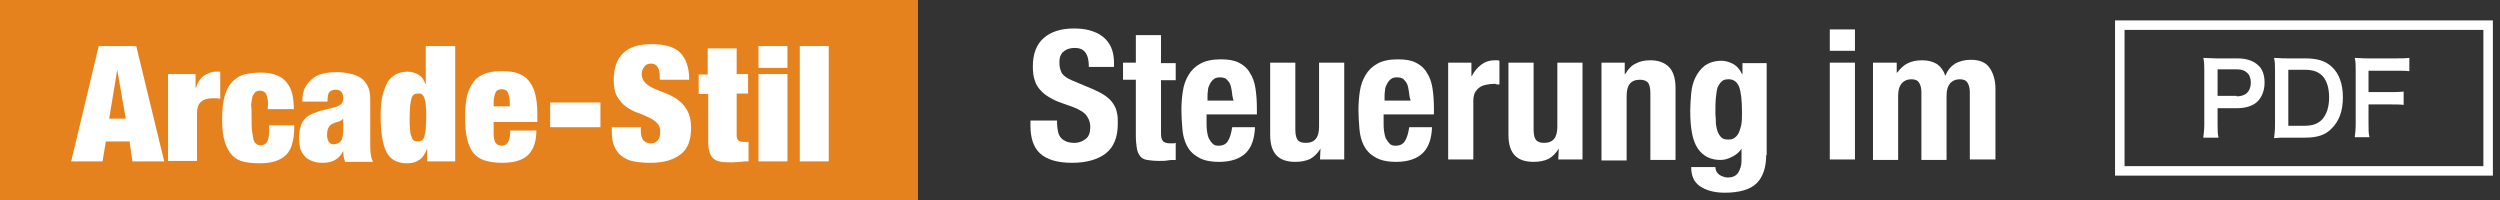
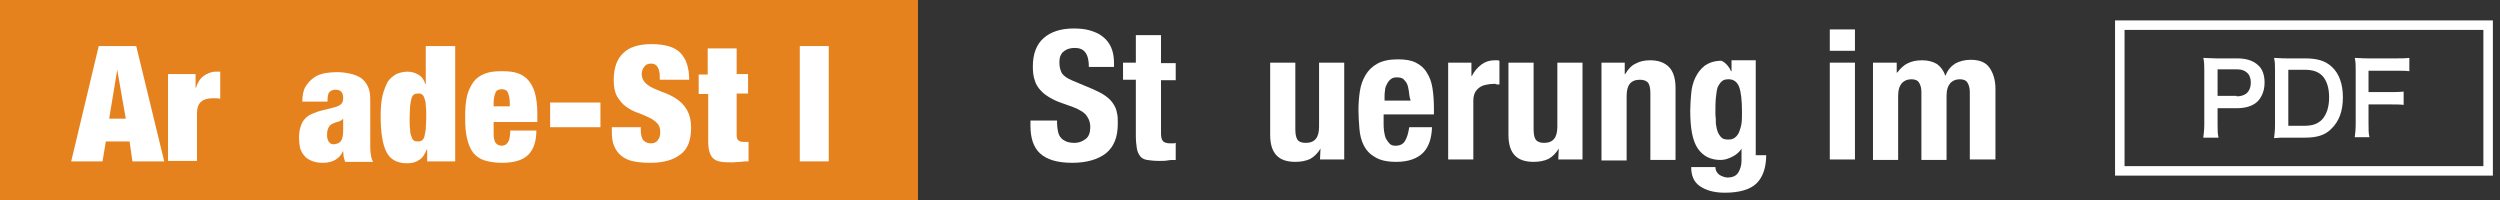
<svg xmlns="http://www.w3.org/2000/svg" version="1.1" id="レイヤー_1" x="0px" y="0px" viewBox="0 0 526.7 42.2" style="enable-background:new 0 0 526.7 42.2;" xml:space="preserve">
  <rect x="0" y="0" width="526.7" height="42.2" fill="#333333" stroke="none" />
  <style type="text/css">
	.st0{fill:#FFFFFF;}
	.st1{fill:none;stroke:#FFFFFF;stroke-width:2;stroke-miterlimit:10;}
	.st2{fill:#E6821E;}
</style>
  <g>
    <g>
      <path class="st0" d="M464.2,28.9c0.1-0.8,0.2-1.6,0.2-2.7V14.9c0-1,0-1.8-0.2-2.7c0.9,0,1.6,0.1,2.7,0.1h4.4c2,0,3.5,0.5,4.5,1.5    c0.9,0.8,1.3,2.1,1.3,3.6c0,1.6-0.5,2.9-1.4,3.9c-1,1-2.5,1.5-4.5,1.5h-4v3.5c0,1.1,0,1.9,0.2,2.7h-3.2V28.9z M471.2,20.3    c1.9,0,3-1,3-2.9c0-0.8-0.2-1.5-0.7-2s-1.2-0.8-2.3-0.8h-4v5.6h4V20.3z" />
      <path class="st0" d="M479.3,14.9c0-1.2,0-1.8-0.2-2.7c0.8,0,1.3,0.1,2.7,0.1h3.8c2.6,0,4.3,0.5,5.7,1.8c1.5,1.4,2.3,3.6,2.3,6.4    c0,2.9-0.8,5.1-2.5,6.7c-1.3,1.3-3,1.8-5.5,1.8h-3.8c-1.3,0-1.8,0-2.7,0.1c0.1-0.9,0.2-1.5,0.2-2.8V14.9z M485.5,26.5    c1.7,0,2.8-0.4,3.7-1.3c1-1.1,1.5-2.7,1.5-4.7s-0.5-3.5-1.4-4.5c-0.9-0.9-2-1.3-3.8-1.3h-3.4v11.8H485.5z" />
      <path class="st0" d="M499,25.9c0,1.5,0,2.2,0.2,3h-3.1c0.1-0.7,0.2-1.6,0.2-3v-11c0-1.2,0-1.8-0.2-2.7c0.9,0,1.4,0.1,2.7,0.1h5.9    c1.3,0,2,0,2.9-0.1V15c-0.8-0.1-1.5-0.1-2.9-0.1H499v4.5h4.5c1.3,0,2,0,2.9-0.1v2.8c-0.8-0.1-1.6-0.1-2.9-0.1H499V25.9z" />
    </g>
    <rect x="446.6" y="5.3" class="st1" width="77.6" height="30.7" />
  </g>
  <g>
    <rect x="-0.5" class="st2" width="193.9" height="42.3" />
  </g>
  <g>
    <g>
      <path class="st0" d="M28.7,9.7L34.6,34h-6.7l-0.6-4.2h-5L21.6,34H15l5.8-24.3H28.7z M24.7,14.7L23,25h3.5L24.7,14.7L24.7,14.7z" />
      <path class="st0" d="M41.2,15.6v2.9h0.1c0.3-1.1,0.9-2,1.6-2.5s1.6-0.9,2.5-0.9h1v5.7c-0.3,0-0.5-0.1-0.8-0.1c-0.2,0-0.5,0-0.7,0    c-1.1,0-1.9,0.2-2.5,0.7c-0.6,0.5-0.9,1.3-0.9,2.5v10h-6.1V15.6H41.2z" />
-       <path class="st0" d="M56.4,21c-0.1-0.5-0.2-0.8-0.3-1.1c-0.2-0.5-0.7-0.8-1.4-0.8c-0.3,0-0.6,0.1-0.9,0.3    c-0.2,0.2-0.4,0.5-0.6,0.9c-0.1,0.4-0.2,1-0.3,1.8C53,22.7,53,23.7,53,24.8c0,1.1,0,2.1,0.1,2.8s0.2,1.3,0.3,1.8    c0.1,0.4,0.3,0.7,0.6,0.9c0.2,0.2,0.5,0.3,0.9,0.3c0.6,0,1-0.2,1.3-0.6c0.3-0.4,0.5-1.2,0.5-2.4v-1.2H62c0,1.5-0.1,2.7-0.4,3.7    c-0.2,1-0.7,1.9-1.3,2.5c-1.2,1.2-3,1.8-5.6,1.8c-1.2,0-2.3-0.1-3.2-0.3c-1-0.2-1.8-0.6-2.5-1.3c-0.7-0.7-1.2-1.6-1.6-2.8    c-0.4-1.2-0.6-2.8-0.6-4.8c0-2.2,0.2-3.9,0.6-5.2c0.4-1.3,1-2.3,1.8-3c0.7-0.7,1.6-1.2,2.6-1.4c1-0.2,2.1-0.3,3.2-0.3    c1.4,0,2.5,0.2,3.4,0.6c0.9,0.4,1.6,0.9,2.1,1.6c0.5,0.7,0.9,1.5,1.1,2.4c0.2,0.9,0.3,2,0.3,3.1h-5.5C56.5,22,56.5,21.4,56.4,21z" />
      <path class="st0" d="M72.4,33c0-0.3-0.1-0.7-0.1-1.1h-0.1c-0.3,0.8-0.9,1.4-1.6,1.8c-0.7,0.4-1.6,0.6-2.5,0.6    c-0.9,0-1.7-0.1-2.4-0.4s-1.2-0.6-1.6-1.1c-0.4-0.5-0.7-1-0.9-1.7C63.1,30.6,63,29.8,63,29c0-0.9,0.1-1.6,0.3-2.2s0.4-1.2,0.8-1.6    c0.4-0.5,0.9-0.9,1.6-1.2c0.7-0.3,1.5-0.6,2.4-0.8l2.4-0.6c0.7-0.2,1.1-0.4,1.4-0.7s0.4-0.7,0.4-1.3c0-1.1-0.5-1.7-1.6-1.7    c-0.6,0-1,0.2-1.3,0.5c-0.3,0.3-0.4,1-0.4,2h-5.3c0-1.3,0.2-2.4,0.7-3.2c0.5-0.8,1.1-1.4,1.8-1.9s1.5-0.7,2.3-0.9    c0.8-0.1,1.6-0.2,2.3-0.2c1.1,0,2,0.1,2.9,0.3c0.9,0.2,1.7,0.5,2.3,0.9c0.6,0.4,1.1,1,1.5,1.8c0.4,0.8,0.5,1.7,0.5,2.9v9    c0,0.9,0,1.6,0.1,2.3s0.2,1.2,0.5,1.7h-5.9C72.6,33.7,72.5,33.3,72.4,33z M71.9,29.6c0.3-0.5,0.4-1.3,0.4-2.3v-2.2h-0.1    c-0.2,0.2-0.5,0.4-0.8,0.5s-0.8,0.2-1.2,0.4c-0.5,0.2-0.8,0.5-1,0.9c-0.2,0.4-0.3,0.9-0.3,1.5c0,0.6,0.1,1.1,0.4,1.5    c0.3,0.4,0.6,0.5,1.1,0.5C71.1,30.3,71.6,30.1,71.9,29.6z" />
      <path class="st0" d="M95.9,9.7V34H90v-2.5h-0.1c-0.4,1-0.9,1.8-1.6,2.2c-0.7,0.5-1.5,0.7-2.6,0.7c-2,0-3.5-0.8-4.3-2.4    c-0.8-1.6-1.2-4.1-1.2-7.5c0-1.7,0.1-3.2,0.4-4.4c0.3-1.2,0.7-2.1,1.1-2.9c0.5-0.7,1.1-1.2,1.8-1.6c0.7-0.3,1.5-0.5,2.3-0.5    c0.9,0,1.6,0.2,2.3,0.6s1.2,1,1.5,2h0.1v-8H95.9z M86.4,27.2c0,0.7,0.1,1.2,0.3,1.6c0.1,0.4,0.3,0.7,0.5,0.8    c0.2,0.2,0.5,0.2,0.9,0.2c0.3,0,0.6-0.1,0.8-0.2c0.2-0.2,0.4-0.4,0.5-0.8c0.1-0.4,0.2-0.9,0.3-1.6c0-0.7,0.1-1.5,0.1-2.4    c0-1,0-1.8-0.1-2.5c0-0.7-0.1-1.2-0.3-1.6c-0.1-0.4-0.3-0.7-0.5-0.8c-0.2-0.2-0.5-0.2-0.8-0.2c-0.4,0-0.7,0.1-0.9,0.2    c-0.2,0.2-0.4,0.4-0.5,0.8c-0.1,0.4-0.2,0.9-0.3,1.6c0,0.7-0.1,1.5-0.1,2.5C86.3,25.8,86.3,26.6,86.4,27.2z" />
      <path class="st0" d="M104,28.2c0,1,0.2,1.7,0.5,2c0.3,0.3,0.7,0.5,1.2,0.5c0.5,0,1-0.2,1.3-0.7c0.3-0.4,0.5-1.3,0.5-2.5h5.5    c0,2.3-0.6,4-1.7,5.1c-1.1,1.1-2.9,1.7-5.5,1.7c-1.5,0-2.7-0.2-3.7-0.5c-1-0.3-1.8-0.9-2.4-1.6c-0.6-0.8-1-1.8-1.3-3    c-0.3-1.2-0.4-2.7-0.4-4.5c0-1.8,0.1-3.3,0.4-4.5c0.3-1.2,0.8-2.2,1.4-3c0.6-0.8,1.4-1.3,2.4-1.7c1-0.4,2.2-0.5,3.6-0.5    c1.2,0,2.3,0.1,3.2,0.4c0.9,0.3,1.7,0.8,2.3,1.5c0.6,0.7,1.1,1.6,1.4,2.7s0.5,2.5,0.5,4.2v1.9H104V28.2z M107,19.5    c-0.2-0.5-0.7-0.7-1.3-0.7c-0.6,0-1.1,0.2-1.3,0.7c-0.2,0.5-0.4,1.2-0.4,2.1v0.8h3.4v-0.8C107.4,20.7,107.2,20,107,19.5z" />
      <path class="st0" d="M126.5,21.6v5.2h-10.6v-5.2H126.5z" />
      <path class="st0" d="M139,16.1c0-0.7-0.1-1.3-0.4-1.9c-0.3-0.5-0.7-0.8-1.4-0.8c-0.7,0-1.2,0.2-1.5,0.7c-0.3,0.4-0.5,0.9-0.5,1.5    c0,0.8,0.3,1.4,0.8,1.9c0.5,0.5,1.2,0.9,1.9,1.2s1.6,0.7,2.5,1c0.9,0.4,1.7,0.8,2.5,1.4c0.8,0.6,1.4,1.3,1.9,2.2    c0.5,0.9,0.8,2.1,0.8,3.6c0,2.6-0.7,4.5-2.2,5.6c-1.5,1.2-3.6,1.8-6.4,1.8c-1.3,0-2.5-0.1-3.5-0.3c-1-0.2-1.9-0.6-2.5-1.1    c-0.7-0.5-1.2-1.2-1.6-2.1c-0.4-0.9-0.5-1.9-0.5-3.2v-0.8h6.1v0.6c0,1,0.2,1.8,0.6,2.2c0.4,0.4,0.9,0.6,1.5,0.6    c0.7,0,1.2-0.2,1.5-0.7c0.4-0.5,0.5-1,0.5-1.7c0-0.8-0.2-1.4-0.7-1.9c-0.5-0.5-1.1-0.9-1.8-1.2c-0.7-0.3-1.5-0.7-2.4-1    c-0.9-0.3-1.7-0.8-2.4-1.3c-0.7-0.5-1.3-1.3-1.8-2.1c-0.5-0.9-0.7-2-0.7-3.5c0-2.5,0.7-4.4,2-5.6c1.3-1.3,3.3-1.9,6-1.9    c2.8,0,4.8,0.6,6,1.8c1.2,1.2,1.9,3.1,1.9,5.7H139V16.1z" />
      <path class="st0" d="M149.1,15.6v-5.4h6.1v5.4h2.4v4.1h-2.4v8.8c0,0.5,0.1,0.9,0.4,1.1c0.2,0.2,0.6,0.3,1.1,0.3h1V34    c-0.6,0-1.1,0-1.7,0.1c-0.6,0-1.1,0.1-1.6,0.1c-0.9,0-1.7,0-2.4-0.1c-0.7-0.1-1.2-0.3-1.6-0.6s-0.7-0.8-0.9-1.4    c-0.2-0.6-0.3-1.4-0.3-2.5v-9.8h-2v-4.1H149.1z" />
-       <path class="st0" d="M165.9,9.7v4.6h-6.1V9.7H165.9z M165.9,15.6V34h-6.1V15.6H165.9z" />
      <path class="st0" d="M174.6,9.7V34h-6.1V9.7H174.6z" />
    </g>
  </g>
  <g>
    <g>
      <path class="st0" d="M222.7,26c0,0.6,0.1,1.2,0.2,1.7c0.1,0.5,0.3,1,0.6,1.3c0.3,0.4,0.7,0.6,1.1,0.8c0.5,0.2,1.1,0.3,1.8,0.3    c0.9,0,1.6-0.3,2.3-0.8s1-1.4,1-2.5c0-0.6-0.1-1.1-0.3-1.6c-0.2-0.4-0.4-0.8-0.8-1.2c-0.4-0.4-0.9-0.7-1.5-1    c-0.6-0.3-1.4-0.6-2.3-0.9c-1.2-0.4-2.3-0.8-3.2-1.3c-0.9-0.5-1.7-1-2.3-1.7c-0.6-0.6-1.1-1.4-1.3-2.2c-0.3-0.8-0.4-1.8-0.4-2.9    c0-2.7,0.8-4.7,2.3-6c1.5-1.3,3.6-2,6.3-2c1.2,0,2.4,0.1,3.4,0.4c1,0.3,2,0.7,2.7,1.3c0.8,0.6,1.4,1.4,1.8,2.3    c0.4,0.9,0.6,2,0.6,3.3v0.8h-5.3c0-1.3-0.2-2.3-0.7-3c-0.5-0.7-1.2-1-2.3-1c-0.6,0-1.1,0.1-1.6,0.3c-0.4,0.2-0.7,0.4-1,0.7    c-0.2,0.3-0.4,0.6-0.5,1c-0.1,0.4-0.1,0.8-0.1,1.2c0,0.8,0.2,1.5,0.5,2.1c0.4,0.6,1.1,1.1,2.3,1.6l4.3,1.8    c1.1,0.5,1.9,0.9,2.6,1.4c0.7,0.5,1.2,1,1.6,1.6c0.4,0.6,0.7,1.2,0.8,1.9c0.2,0.7,0.2,1.4,0.2,2.3c0,2.9-0.8,4.9-2.5,6.3    c-1.7,1.3-4.1,2-7.1,2c-3.2,0-5.4-0.7-6.8-2s-2-3.3-2-5.8v-1.1h5.6V26z" />
      <path class="st0" d="M244.6,7.4v5.9h3.1v3.6h-3.1v11.1c0,0.8,0.1,1.4,0.4,1.7c0.2,0.3,0.8,0.5,1.5,0.5c0.2,0,0.4,0,0.6,0    c0.2,0,0.4,0,0.6-0.1v3.6c-0.6,0-1.2,0-1.7,0.1s-1.1,0.1-1.8,0.1c-1,0-1.9-0.1-2.5-0.2c-0.7-0.1-1.2-0.4-1.5-0.8    c-0.3-0.4-0.6-1-0.7-1.7c-0.1-0.7-0.2-1.5-0.2-2.6V16.8h-2.7v-3.6h2.7V7.4H244.6z" />
-       <path class="st0" d="M254.2,25.9c0,0.6,0,1.2,0.1,1.8c0.1,0.6,0.2,1.1,0.4,1.5c0.2,0.4,0.5,0.8,0.8,1.1c0.3,0.3,0.7,0.4,1.2,0.4    c0.9,0,1.6-0.3,2-1c0.4-0.6,0.7-1.6,0.9-2.9h4.8c-0.1,2.4-0.7,4.2-1.9,5.4c-1.2,1.2-3.1,1.9-5.6,1.9c-1.9,0-3.4-0.3-4.5-1    c-1.1-0.6-1.9-1.5-2.4-2.5c-0.5-1-0.8-2.2-0.9-3.5s-0.2-2.6-0.2-3.9c0-1.4,0.1-2.7,0.3-4s0.6-2.4,1.2-3.4c0.6-1,1.4-1.8,2.5-2.4    c1.1-0.6,2.5-0.9,4.3-0.9c1.6,0,2.8,0.2,3.8,0.7c1,0.5,1.8,1.2,2.3,2.1c0.6,0.9,1,2,1.2,3.3c0.2,1.3,0.3,2.7,0.3,4.3v1.2h-10.6    V25.9z M259.5,19.1c-0.1-0.6-0.2-1.1-0.4-1.5s-0.5-0.7-0.8-1c-0.3-0.2-0.8-0.3-1.3-0.3c-0.5,0-1,0.1-1.3,0.4    c-0.3,0.2-0.6,0.6-0.8,1c-0.2,0.4-0.4,0.8-0.4,1.3c-0.1,0.5-0.1,1-0.1,1.4v0.8h5.5C259.6,20.4,259.6,19.7,259.5,19.1z" />
      <path class="st0" d="M278.2,31.3c-0.6,1-1.3,1.7-2.2,2.2c-0.9,0.4-1.9,0.6-3.1,0.6c-1.7,0-3-0.4-3.9-1.3c-0.9-0.9-1.4-2.3-1.4-4.4    V13.2h5.3v14.1c0,1.1,0.2,1.8,0.5,2.2s0.9,0.6,1.7,0.6c1.9,0,2.8-1.1,2.8-3.4V13.2h5.3v20.4h-5.1L278.2,31.3L278.2,31.3z" />
      <path class="st0" d="M291.5,25.9c0,0.6,0,1.2,0.1,1.8c0.1,0.6,0.2,1.1,0.4,1.5c0.2,0.4,0.5,0.8,0.8,1.1c0.3,0.3,0.7,0.4,1.2,0.4    c0.9,0,1.6-0.3,2-1c0.4-0.6,0.7-1.6,0.9-2.9h4.8c-0.1,2.4-0.7,4.2-1.9,5.4c-1.2,1.2-3.1,1.9-5.6,1.9c-1.9,0-3.4-0.3-4.5-1    c-1.1-0.6-1.9-1.5-2.4-2.5c-0.5-1-0.8-2.2-0.9-3.5s-0.2-2.6-0.2-3.9c0-1.4,0.1-2.7,0.3-4s0.6-2.4,1.2-3.4c0.6-1,1.4-1.8,2.5-2.4    c1.1-0.6,2.5-0.9,4.3-0.9c1.6,0,2.8,0.2,3.8,0.7c1,0.5,1.8,1.2,2.3,2.1c0.6,0.9,1,2,1.2,3.3c0.2,1.3,0.3,2.7,0.3,4.3v1.2h-10.6    V25.9z M296.8,19.1c-0.1-0.6-0.2-1.1-0.4-1.5s-0.5-0.7-0.8-1c-0.3-0.2-0.8-0.3-1.3-0.3c-0.5,0-1,0.1-1.3,0.4    c-0.3,0.2-0.6,0.6-0.8,1c-0.2,0.4-0.4,0.8-0.4,1.3c-0.1,0.5-0.1,1-0.1,1.4v0.8h5.5C296.9,20.4,296.9,19.7,296.8,19.1z" />
      <path class="st0" d="M310,13.2V16h0.1c0.5-1,1.2-1.8,2-2.4c0.8-0.6,1.7-0.9,2.8-0.9c0.2,0,0.3,0,0.5,0c0.2,0,0.3,0,0.5,0.1v5    c-0.3,0-0.6,0-0.8-0.1s-0.5,0-0.8,0c-0.5,0-0.9,0.1-1.4,0.2c-0.5,0.1-0.9,0.3-1.3,0.6c-0.4,0.3-0.7,0.7-0.9,1.1    c-0.2,0.5-0.3,1-0.3,1.7v12.3h-5.3V13.2H310z" />
      <path class="st0" d="M328.4,31.3c-0.6,1-1.3,1.7-2.2,2.2c-0.9,0.4-1.9,0.6-3.1,0.6c-1.7,0-3-0.4-3.9-1.3c-0.9-0.9-1.4-2.3-1.4-4.4    V13.2h5.3v14.1c0,1.1,0.2,1.8,0.5,2.2c0.4,0.4,0.9,0.6,1.7,0.6c1.9,0,2.8-1.1,2.8-3.4V13.2h5.3v20.4h-5.1L328.4,31.3L328.4,31.3z" />
      <path class="st0" d="M342.3,13.2v2.4h0.1c0.6-1,1.3-1.8,2.2-2.2c0.9-0.5,1.9-0.7,3.1-0.7c1.7,0,3,0.5,3.9,1.4s1.4,2.4,1.4,4.4    v15.2h-5.3V19.6c0-1.1-0.2-1.8-0.5-2.2c-0.4-0.4-0.9-0.6-1.7-0.6c-1.9,0-2.8,1.1-2.8,3.4v13.6h-5.3V13.2H342.3z" />
-       <path class="st0" d="M372.1,32.7c0,2.6-0.7,4.6-2,5.9c-1.3,1.3-3.6,2-6.7,2c-2.3,0-4-0.5-5.3-1.4s-1.8-2.3-1.8-4h5.1    c0,0.7,0.3,1.2,0.8,1.6c0.3,0.2,0.5,0.3,0.8,0.4c0.3,0.1,0.6,0.2,0.9,0.2c1.1,0,1.8-0.3,2.3-1c0.4-0.7,0.7-1.5,0.7-2.5v-2.7H367    c-0.5,0.8-1.2,1.4-2,1.8s-1.6,0.7-2.5,0.7c-2.1,0-3.7-0.8-4.8-2.4s-1.6-4.2-1.6-8c0-1.2,0.1-2.4,0.2-3.6c0.1-1.2,0.4-2.4,0.9-3.4    c0.5-1,1.1-1.8,2-2.5c0.9-0.6,2-1,3.5-1c0.7,0,1.5,0.2,2.3,0.6c0.8,0.4,1.5,1.1,2,2.2h0.1v-2.3h5.1V32.7z M361.5,26.1    c0.1,0.6,0.2,1.2,0.4,1.7c0.2,0.5,0.5,0.9,0.8,1.2s0.8,0.4,1.4,0.4s1-0.1,1.4-0.4c0.4-0.3,0.7-0.7,0.9-1.2    c0.2-0.5,0.4-1.1,0.5-1.8c0.1-0.7,0.1-1.5,0.1-2.4c0-2.5-0.2-4.2-0.6-5.3c-0.4-1-1.1-1.6-2.2-1.6c-0.6,0-1.1,0.1-1.4,0.4    c-0.4,0.3-0.6,0.7-0.9,1.2c-0.2,0.6-0.3,1.3-0.4,2.3c-0.1,1-0.1,2.1-0.1,3.5C361.5,24.8,361.5,25.5,361.5,26.1z" />
+       <path class="st0" d="M372.1,32.7c0,2.6-0.7,4.6-2,5.9c-1.3,1.3-3.6,2-6.7,2c-2.3,0-4-0.5-5.3-1.4s-1.8-2.3-1.8-4h5.1    c0,0.7,0.3,1.2,0.8,1.6c0.3,0.2,0.5,0.3,0.8,0.4c0.3,0.1,0.6,0.2,0.9,0.2c1.1,0,1.8-0.3,2.3-1c0.4-0.7,0.7-1.5,0.7-2.5v-2.7H367    c-0.5,0.8-1.2,1.4-2,1.8s-1.6,0.7-2.5,0.7c-2.1,0-3.7-0.8-4.8-2.4s-1.6-4.2-1.6-8c0-1.2,0.1-2.4,0.2-3.6c0.1-1.2,0.4-2.4,0.9-3.4    c0.5-1,1.1-1.8,2-2.5c0.9-0.6,2-1,3.5-1c0.8,0.4,1.5,1.1,2,2.2h0.1v-2.3h5.1V32.7z M361.5,26.1    c0.1,0.6,0.2,1.2,0.4,1.7c0.2,0.5,0.5,0.9,0.8,1.2s0.8,0.4,1.4,0.4s1-0.1,1.4-0.4c0.4-0.3,0.7-0.7,0.9-1.2    c0.2-0.5,0.4-1.1,0.5-1.8c0.1-0.7,0.1-1.5,0.1-2.4c0-2.5-0.2-4.2-0.6-5.3c-0.4-1-1.1-1.6-2.2-1.6c-0.6,0-1.1,0.1-1.4,0.4    c-0.4,0.3-0.6,0.7-0.9,1.2c-0.2,0.6-0.3,1.3-0.4,2.3c-0.1,1-0.1,2.1-0.1,3.5C361.5,24.8,361.5,25.5,361.5,26.1z" />
      <path class="st0" d="M390.8,6.2v4.5h-5.3V6.2H390.8z M390.8,13.2v20.4h-5.3V13.2H390.8z" />
      <path class="st0" d="M399.6,13.2v2.1h0.1c0.7-0.9,1.4-1.6,2.3-2c0.8-0.4,1.8-0.6,3-0.6c1.2,0,2.3,0.3,3.1,0.8    c0.8,0.6,1.4,1.4,1.7,2.4h0.1c0.4-1.1,1.1-1.9,2-2.5c0.9-0.5,2-0.8,3.3-0.8c1.8,0,3.1,0.5,3.9,1.6c0.8,1.1,1.3,2.6,1.3,4.5v14.9    H415V19.4c0-0.9-0.2-1.5-0.5-2s-0.9-0.7-1.6-0.7c-0.9,0-1.5,0.3-2,0.8c-0.5,0.6-0.8,1.4-0.8,2.7v13.5h-5.3V19.4    c0-0.9-0.2-1.5-0.5-2c-0.3-0.5-0.9-0.7-1.6-0.7c-0.9,0-1.5,0.3-2,0.8c-0.5,0.6-0.8,1.4-0.8,2.7v13.5h-5.3V13.2H399.6z" />
    </g>
  </g>
</svg>